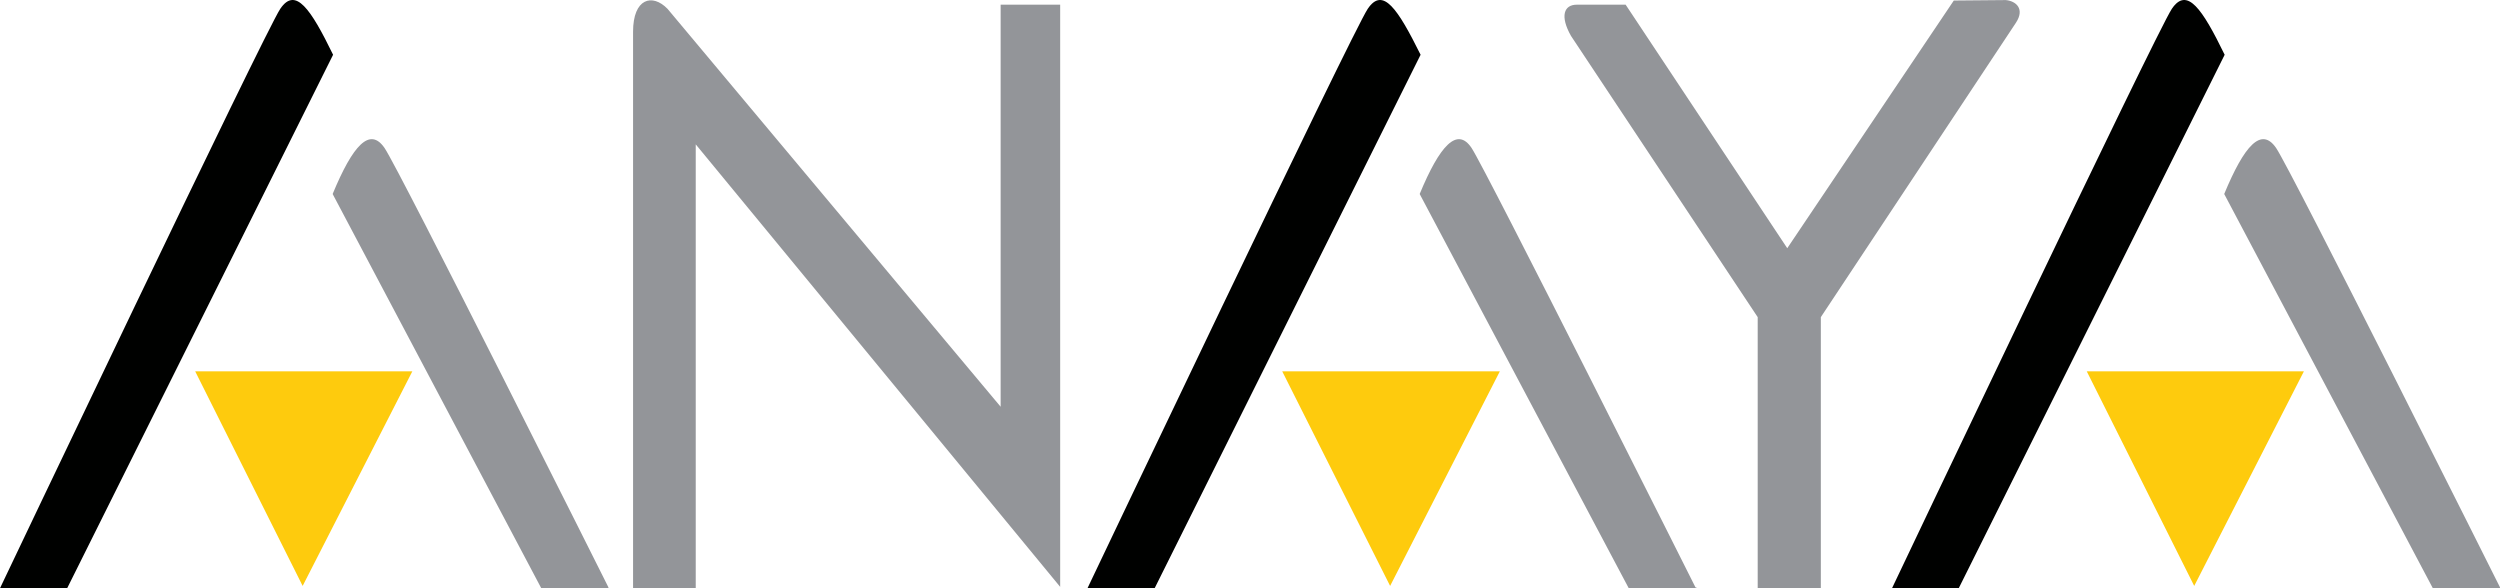
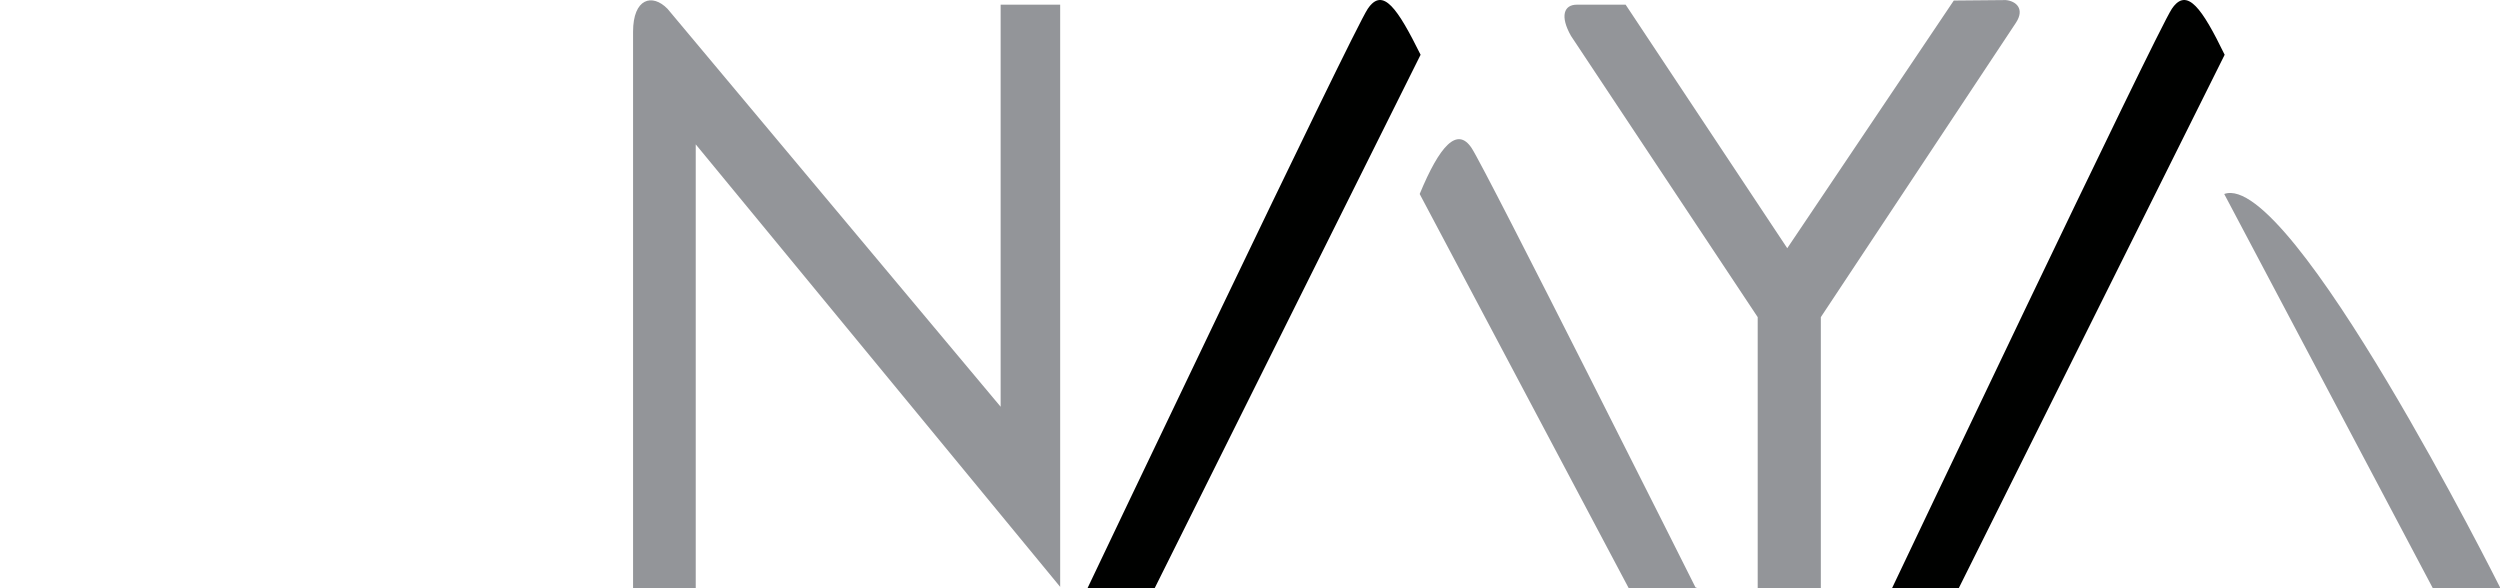
<svg xmlns="http://www.w3.org/2000/svg" width="102" height="24" viewBox="0 0 102 24">
  <g fill="none">
-     <path fill="#000100" d="M0,24 L2.74,24 L13.59,2.234 C12.677,0.36 12.056,-0.559 11.435,0.36 C10.814,1.278 0,24 0,24" />
-     <polygon fill="#FECB0D" points="7.964 15.151 16.823 15.151 12.348 23.906" />
-     <path fill="#939599" d="M24.824,24 L22.084,24 L13.572,7.915 C14.394,5.928 15.088,5.159 15.691,6.04 C16.294,6.921 24.824,23.963 24.824,23.963" />
    <path fill="#000100" d="M44.369,24 L47.109,24 L57.96,2.234 C57.028,0.36 56.425,-0.559 55.804,0.36 C55.183,1.278 44.369,24 44.369,24" />
-     <polygon fill="#FECB0D" points="52.315 15.151 61.193 15.151 56.717 23.906" />
    <path fill="#939599" d="M69.266 24L66.453 24 57.923 7.915C58.745 5.928 59.457 5.159 60.042 6.04 60.626 6.921 69.175 23.963 69.175 23.963M43.255.191L43.255 23.944 28.386 5.89 28.386 24 25.829 24 25.829 1.297C25.829-.072 26.614-.278 27.235.36L40.826 16.595 40.826.191 43.255.191zM79.715.022L72.92 10.127 66.326.191 64.335.191C63.805.191 63.64.66 64.097 1.466L71.714 12.939 71.714 24 74.29 24 74.29 12.939 74.29 12.939 82.254.922C82.619.36 82.254.041 81.834.003L79.715.022z" />
    <path fill="#000100" d="M77.194,24 L79.916,24 L90.766,2.234 C89.853,0.36 89.232,-0.559 88.611,0.36 C87.99,1.278 77.194,24 77.194,24" />
-     <polygon fill="#FECB0D" points="85.14 15.151 93.999 15.151 89.524 23.906" />
-     <path fill="#939599" d="M102,24 L99.26,24 L90.748,7.915 C91.57,5.928 92.264,5.159 92.867,6.04 C93.47,6.921 102,23.963 102,23.963" />
+     <path fill="#939599" d="M102,24 L99.26,24 L90.748,7.915 C93.47,6.921 102,23.963 102,23.963" />
  </g>
</svg>